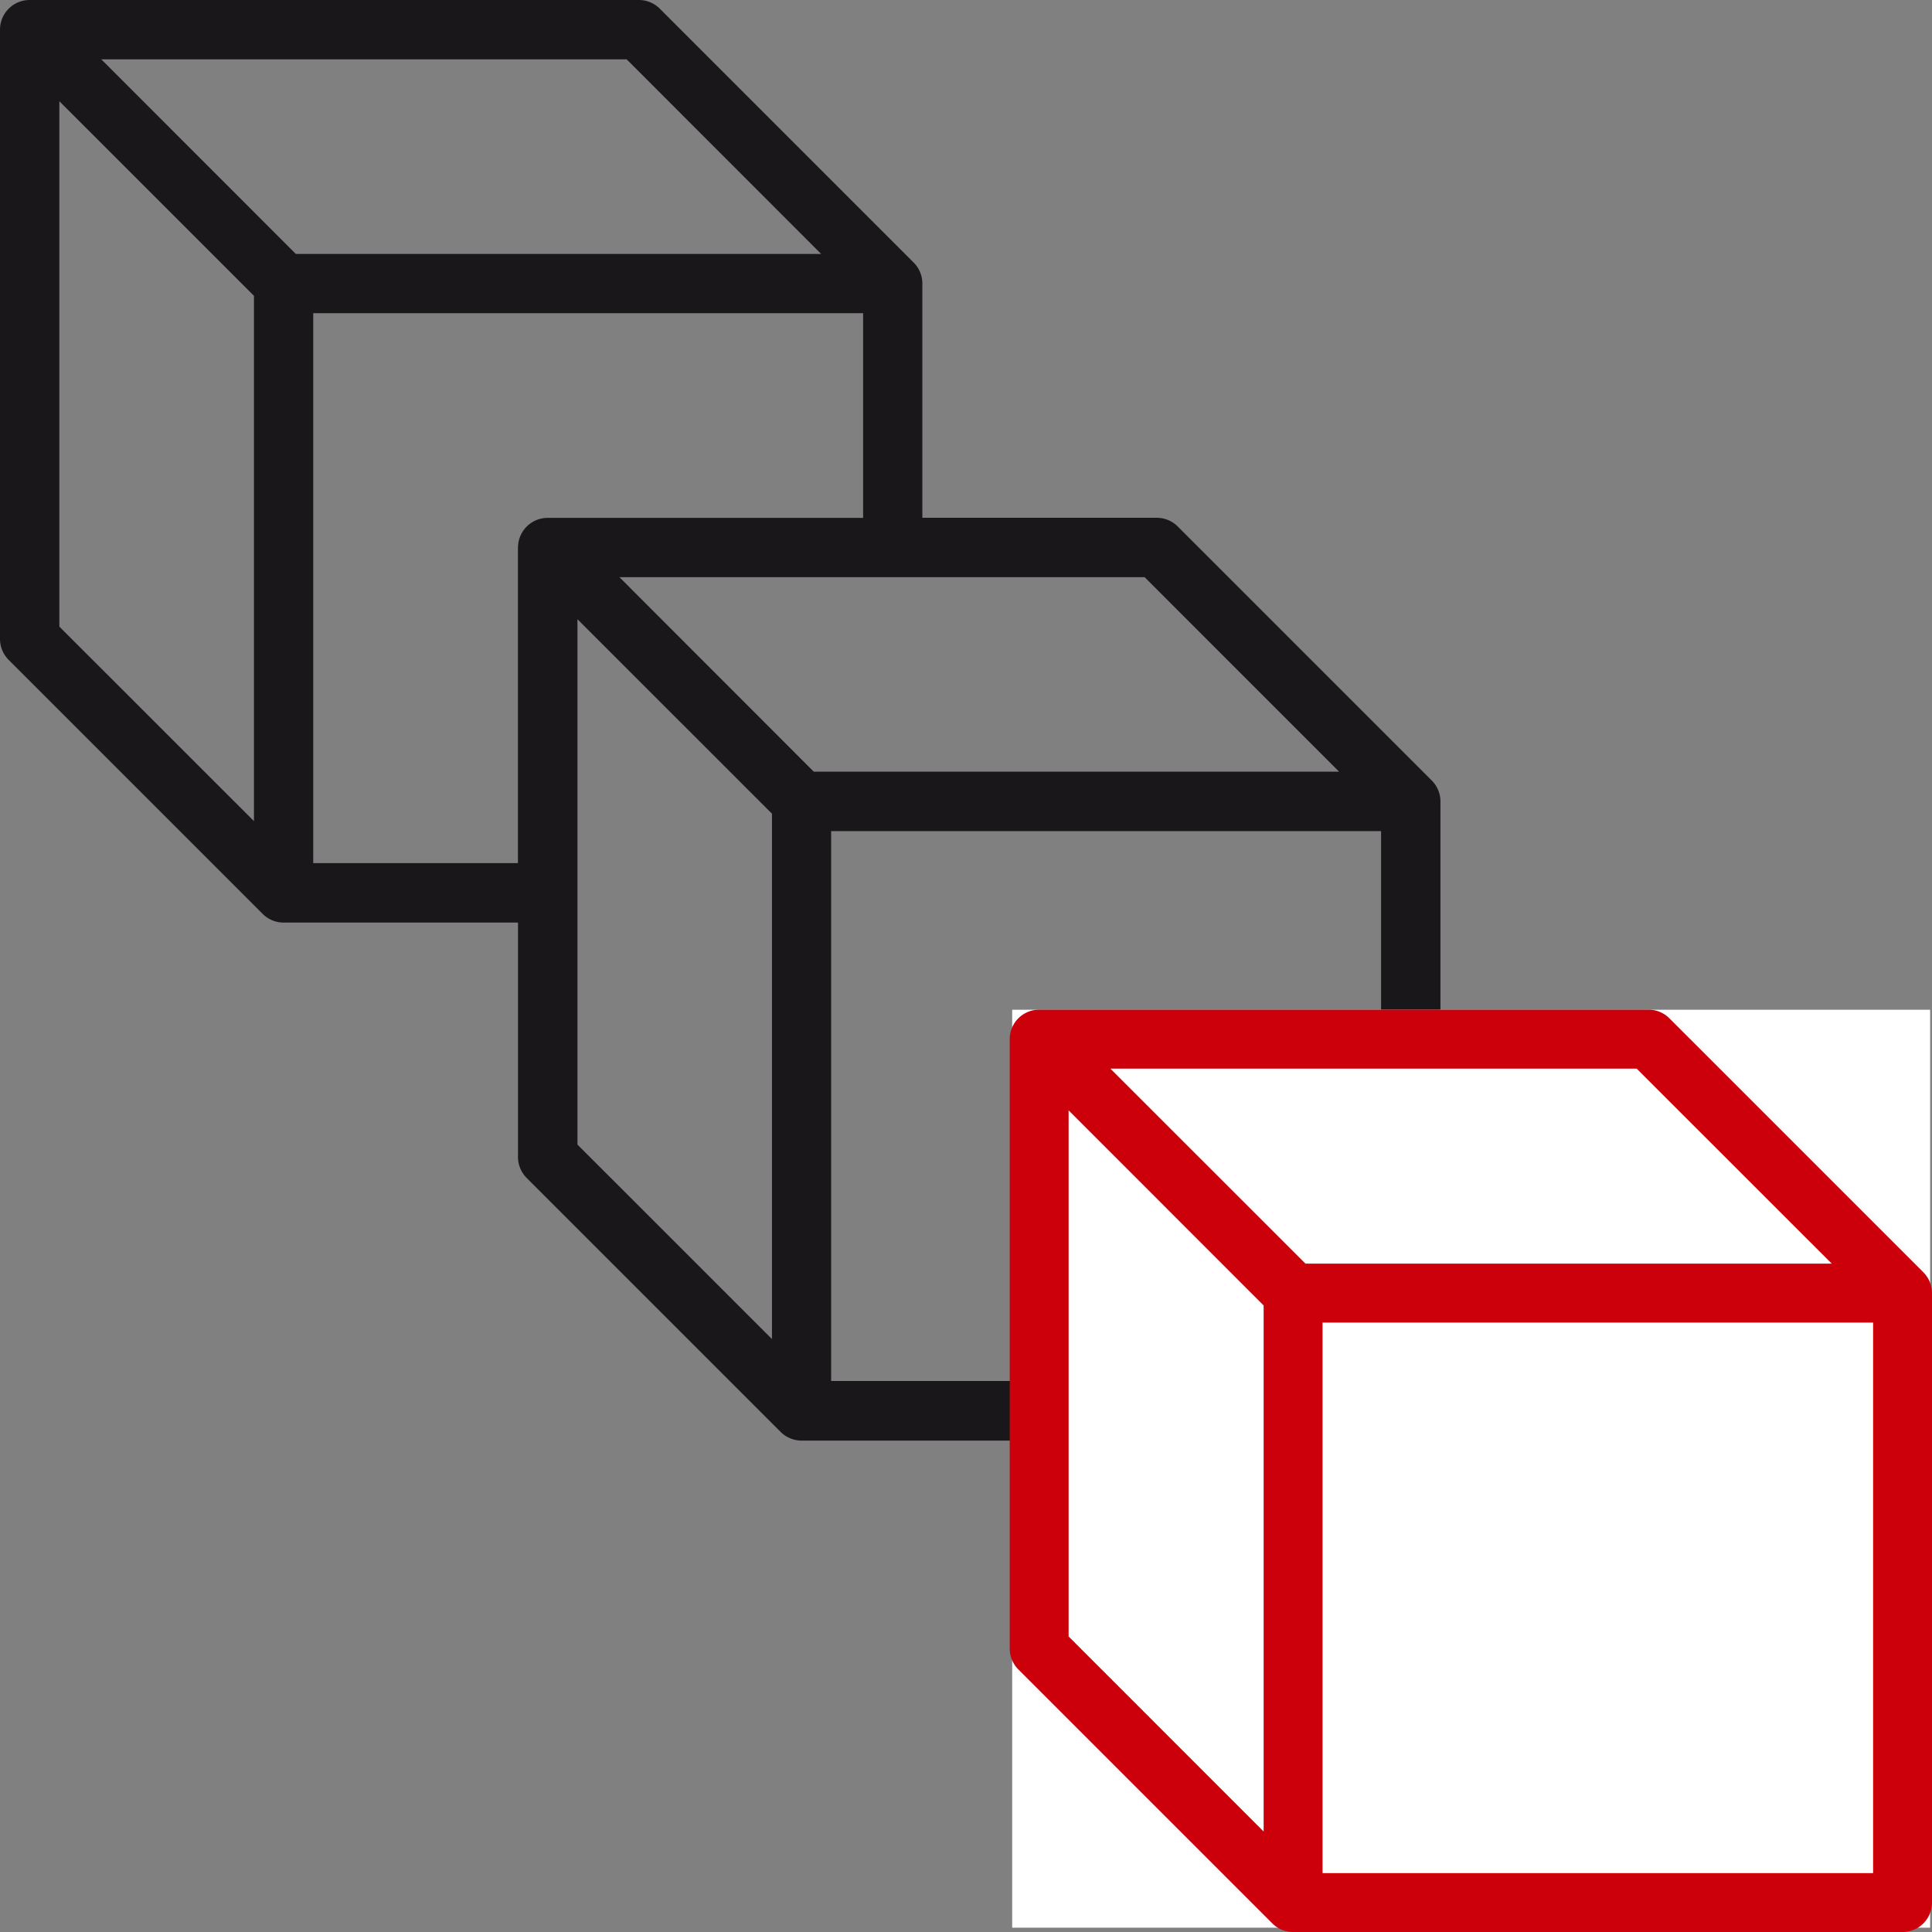
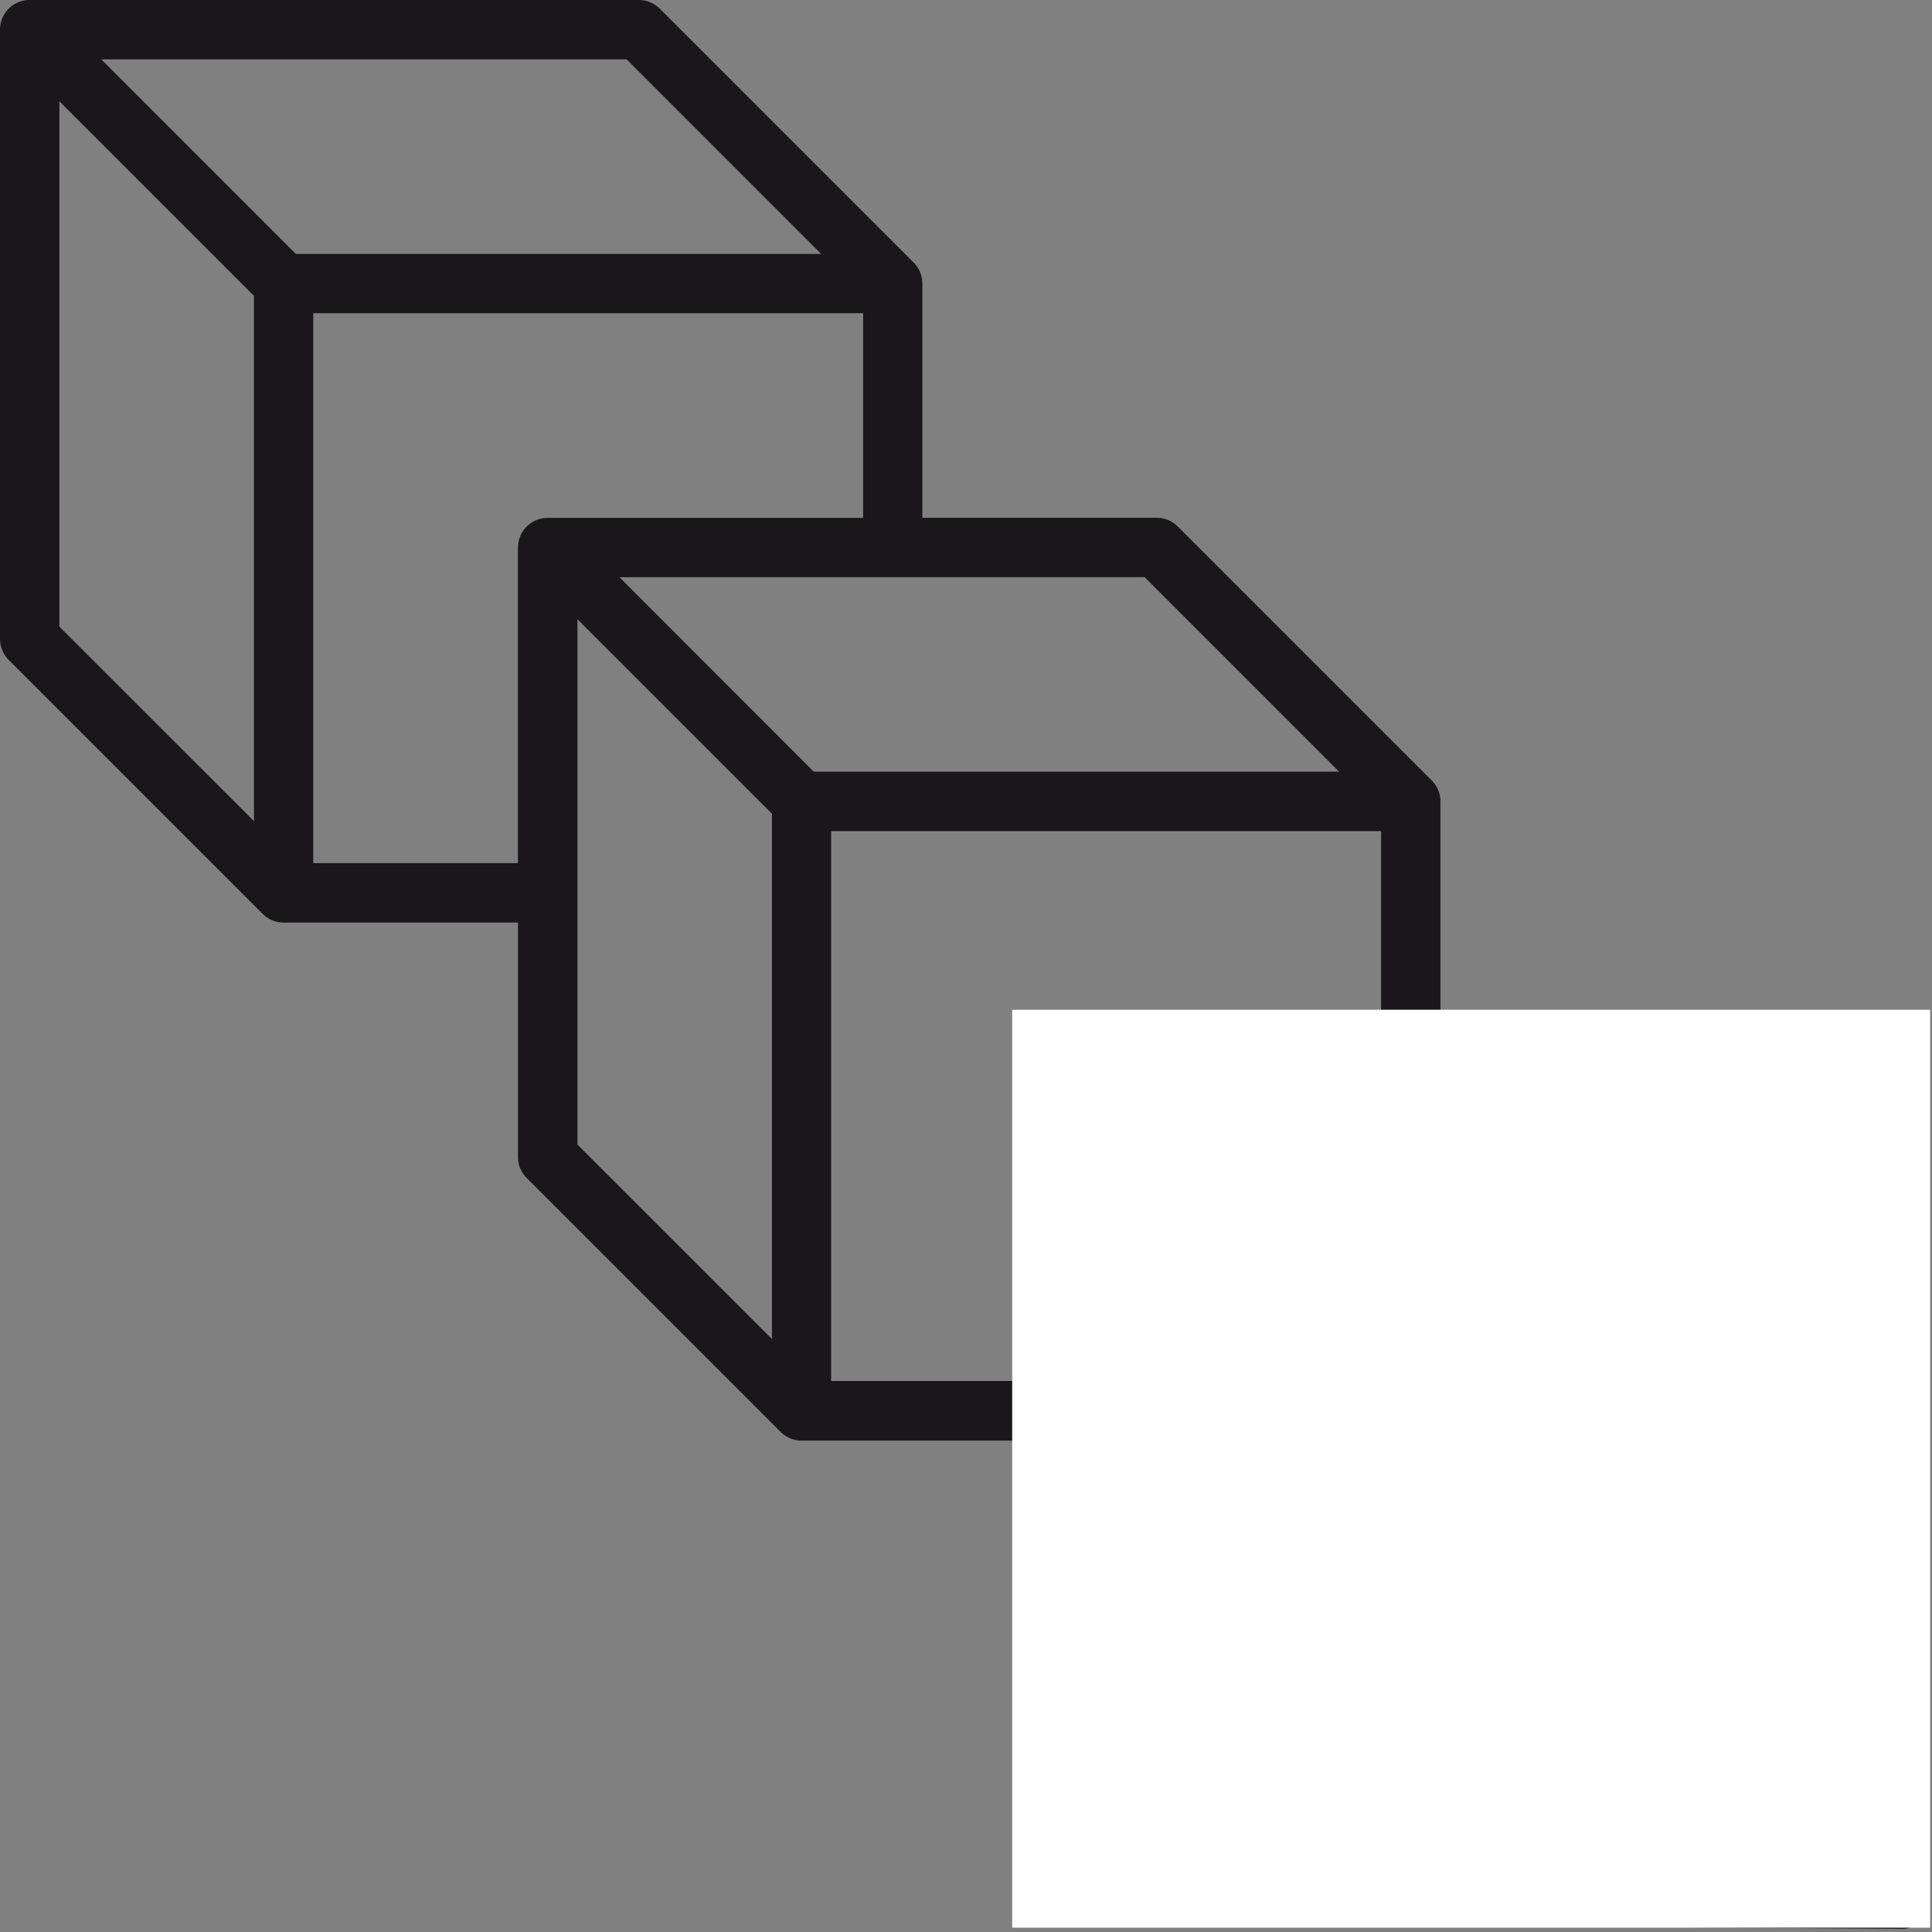
<svg xmlns="http://www.w3.org/2000/svg" width="63.141" height="63.141" viewBox="0 0 63.141 63.141">
  <rect x="0" y="0" width="63.141" height="63.141" fill="#808080" stroke="none" />
  <g id="그룹_5479" data-name="그룹 5479" transform="translate(-1350 -1413)">
    <path id="패스_5011" data-name="패스 5011" d="M61.062,41.567l-5.644-7.431a.969.969,0,0,0-.684-.283H47.076V26.212a.97.97,0,0,0-.285-.705l-8.3-8.3a.969.969,0,0,0-.687-.285h-7.66V9.265a.964.964,0,0,0-.284-.684l-8.3-8.3A.967.967,0,0,0,20.881,0H.969A.969.969,0,0,0,0,.969V20.88a.973.973,0,0,0,.284.687l8.3,8.3a.962.962,0,0,0,.685.284h7.66v7.66a.973.973,0,0,0,.284.687l8.3,8.3a.978.978,0,0,0,.687.284h7.66v7.66a.964.964,0,0,0,.284.685l8.65,7.2a1.74,1.74,0,0,0,.687.285l18.7.126c.536,0,.528-.433.528-.969l-.185-18.988c.005-.26-1.763-1.023-1.954-1.215M8.3,26.836,1.94,20.479V3.309L8.3,9.668ZM3.311,1.939H20.48L26.837,8.3H9.668ZM16.927,17.9V28.208H10.237V10.236H28.208v6.689H17.9a.971.971,0,0,0-.971.971m8.3,25.867-6.357-6.356V20.237l6.357,6.356Zm-4.985-24.9H37.408l6.356,6.357H26.595ZM33.855,34.823V45.133H27.163V27.163H45.136v6.691H34.824a.97.97,0,0,0-.969.969m8.295,25.867-6.356-6.356V37.164l6.356,6.356Zm-4.985-24.9H54.332l6.359,6.355H43.521Zm24.9,26.267H44.089V44.088H62.061Z" transform="translate(1350 1413)" fill="#1a171b" />
    <rect id="사각형_648" data-name="사각형 648" width="30" height="30" transform="translate(1383.08 1446)" fill="#fff" />
-     <path id="패스_5069" data-name="패스 5069" d="M55.07,33.792l-8.3-8.3a.962.962,0,0,0-.68-.282H26.174a.962.962,0,0,0-.962.962V46.092a.964.964,0,0,0,.282.68l8.3,8.3a.96.96,0,0,0,.68.282H54.39a.963.963,0,0,0,.963-.963V34.473a.963.963,0,0,0-.283-.681M33.51,52.069l-6.374-6.375V28.5l6.374,6.377ZM28.5,27.136h17.2l6.377,6.374h-17.2ZM53.428,53.428H35.435V35.435H53.428Z" transform="translate(1357.788 1420.788)" fill="#cb000b" />
  </g>
</svg>